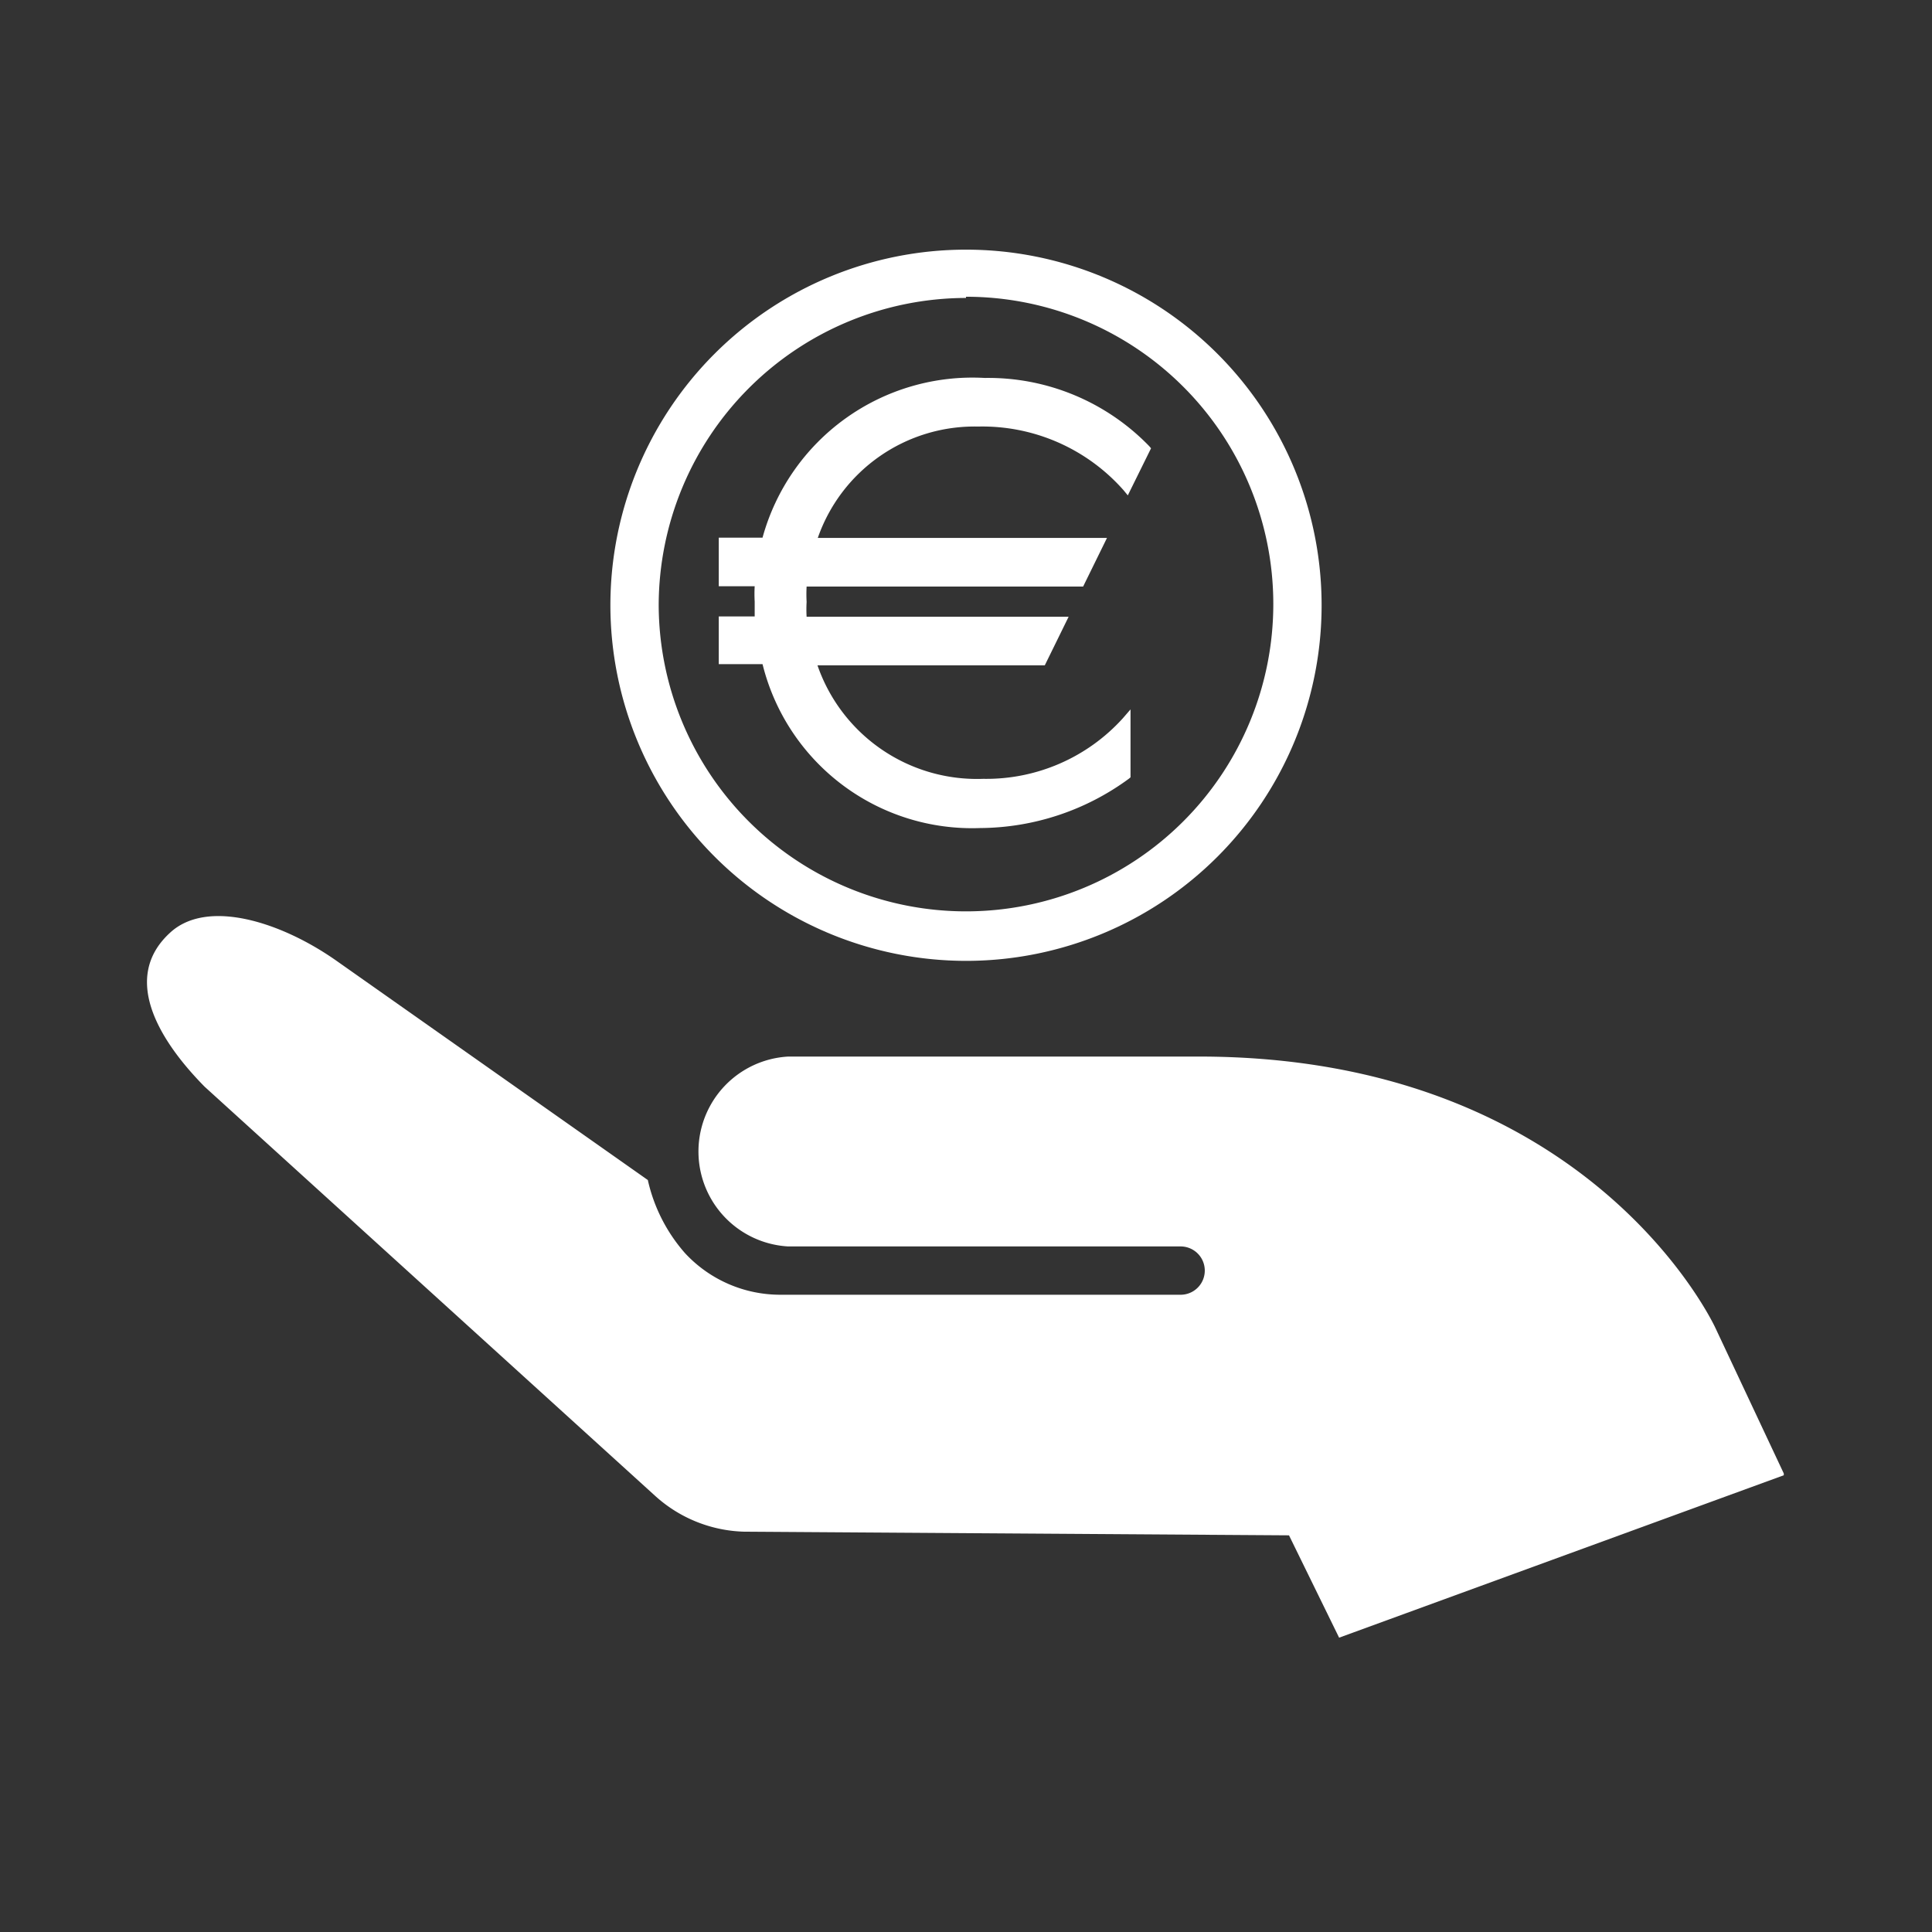
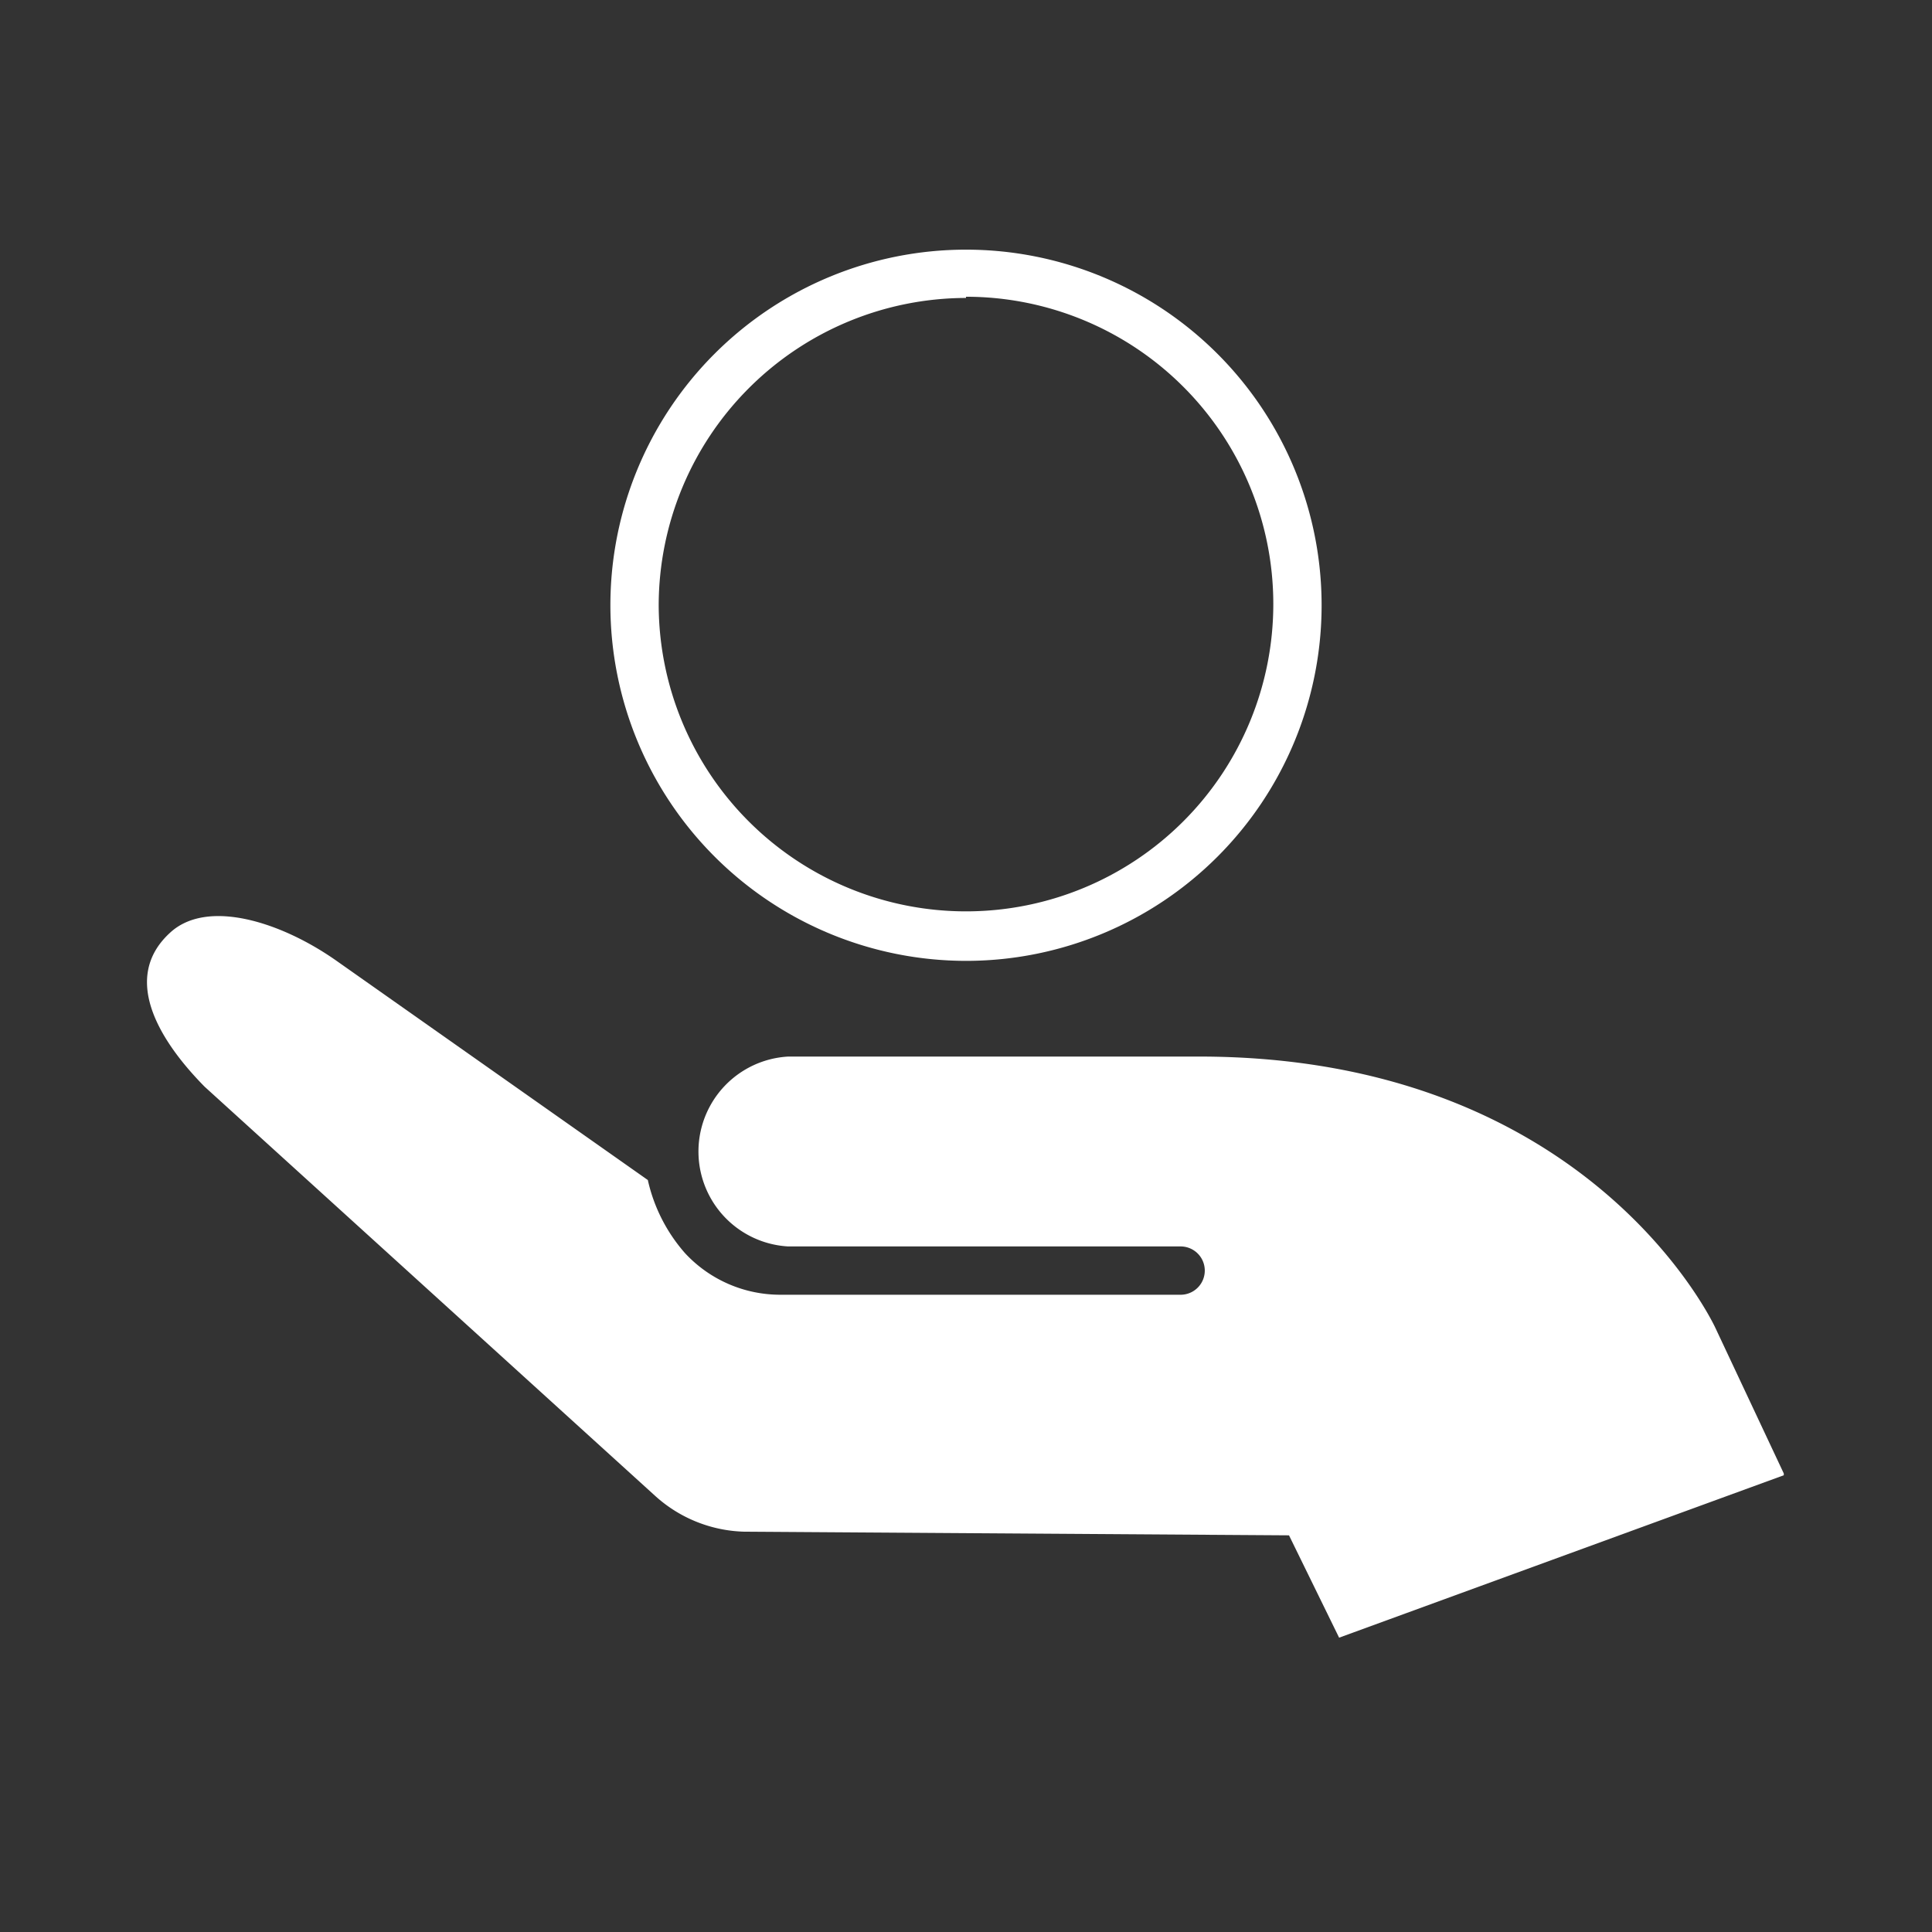
<svg xmlns="http://www.w3.org/2000/svg" id="Ebene_1" data-name="Ebene 1" viewBox="0 0 64 64">
  <rect x="0" y="0" width="64" height="64" fill="#333333" stroke="none" />
  <defs>
    <style>.cls-1{fill:#fff;}</style>
  </defs>
-   <path class="cls-1" d="M32.47,27.43a8.4,8.4,0,0,0,4.92-1.63l.06-.05V23.5l-.26.3a6.1,6.1,0,0,1-4.62,2,5.59,5.59,0,0,1-5.49-3.76l7.44,0h.09l.79-1.61-8.68,0a4.29,4.29,0,0,1,0-.49,4.77,4.77,0,0,1,0-.51v0l9.07,0h.09l.79-1.61-9.58,0a5.5,5.5,0,0,1,5.31-3.69,6.24,6.24,0,0,1,4.82,2.11l.14.17.77-1.56-.06-.07a7.42,7.42,0,0,0-5.45-2.26,7.21,7.21,0,0,0-7.36,5.29H23.81v1.61H25a4.61,4.61,0,0,0,0,.51v0c0,.15,0,.3,0,.49H23.81V22h1.45A7.15,7.15,0,0,0,32.47,27.43Z" />
  <path class="cls-1" d="M32,31.83A11.78,11.78,0,1,0,20.22,20.05,11.79,11.79,0,0,0,32,31.83Zm0-22A10.18,10.18,0,1,1,21.82,20.05,10.2,10.2,0,0,1,32,9.87Z" />
  <path class="cls-1" d="M56.83,44s-4.1-9-17.11-9H26.11a3.15,3.15,0,0,0,0,6.29h13a.8.8,0,0,1,0,1.6H25.86a4.3,4.3,0,0,1-3.17-1.38,5.47,5.47,0,0,1-1.23-2.42L11.15,31.83c-1.83-1.29-4.3-2.08-5.53-.92C4,32.41,5.29,34.49,6.78,36L21.7,49.55a4.57,4.57,0,0,0,3,1.19l18,.12s1.66,3.39,1.66,3.39,14.73-5.38,14.73-5.38a0,0,0,0,0,0-.06Z" />
</svg>